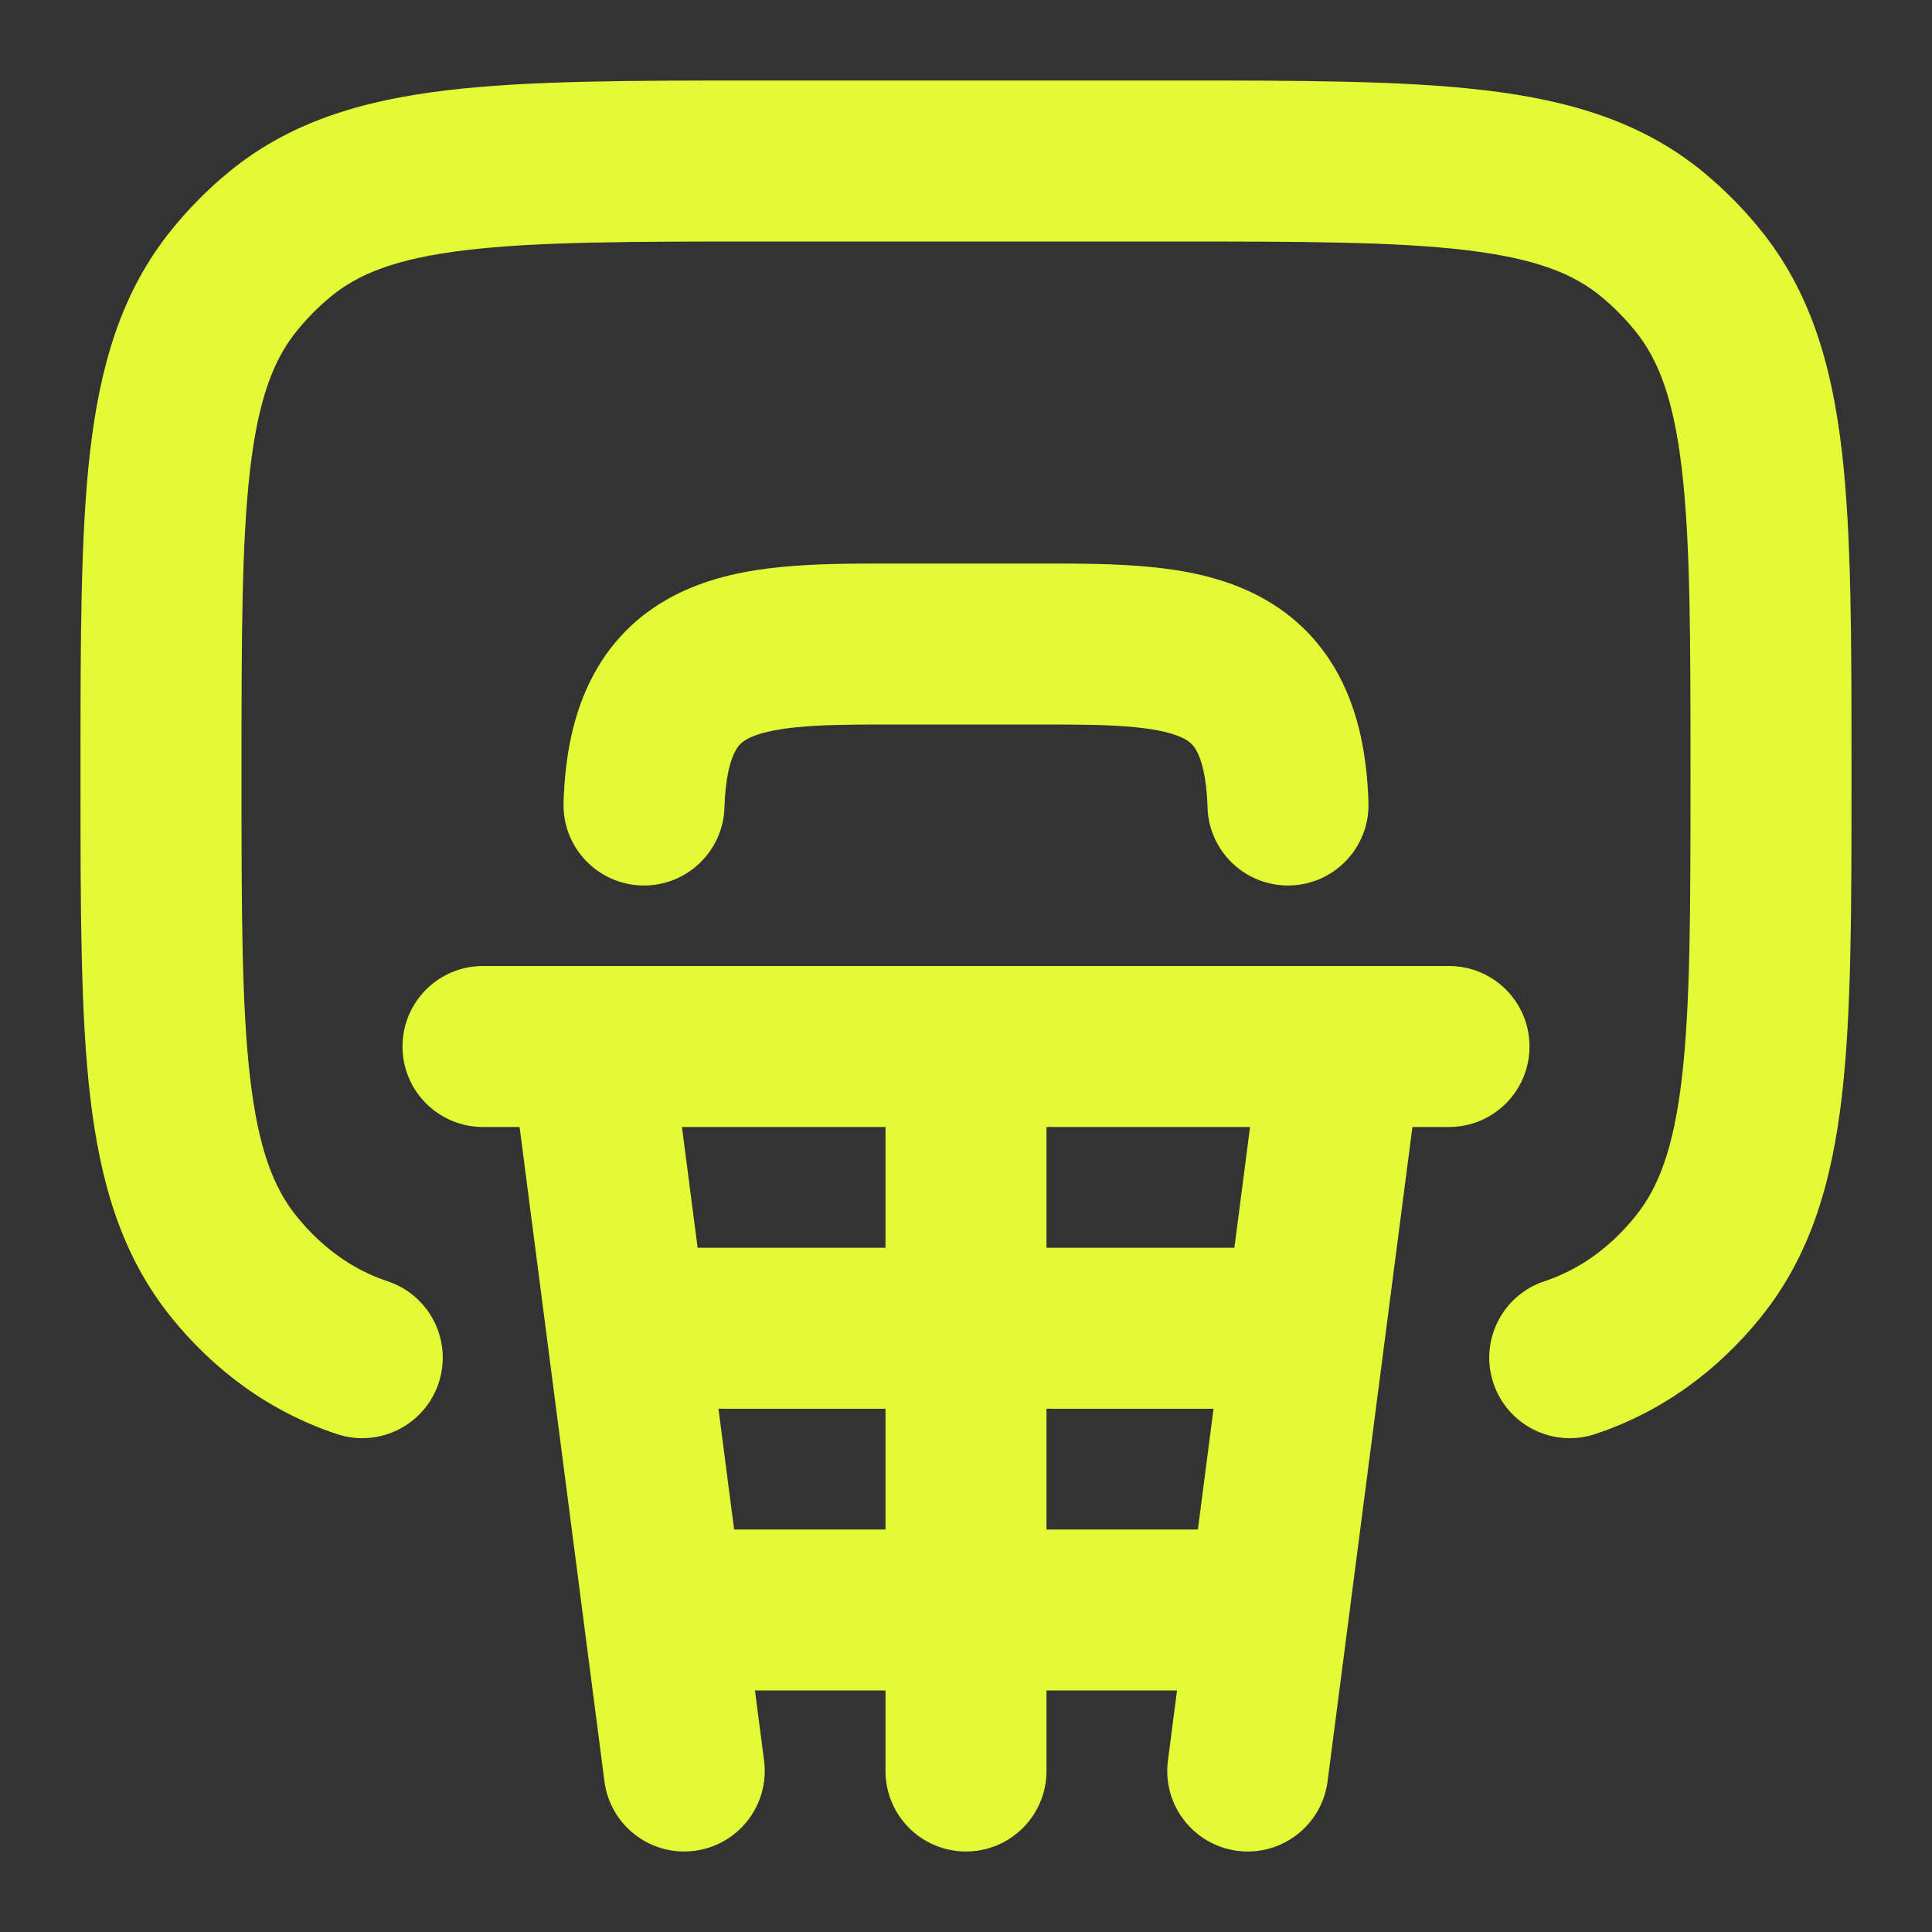
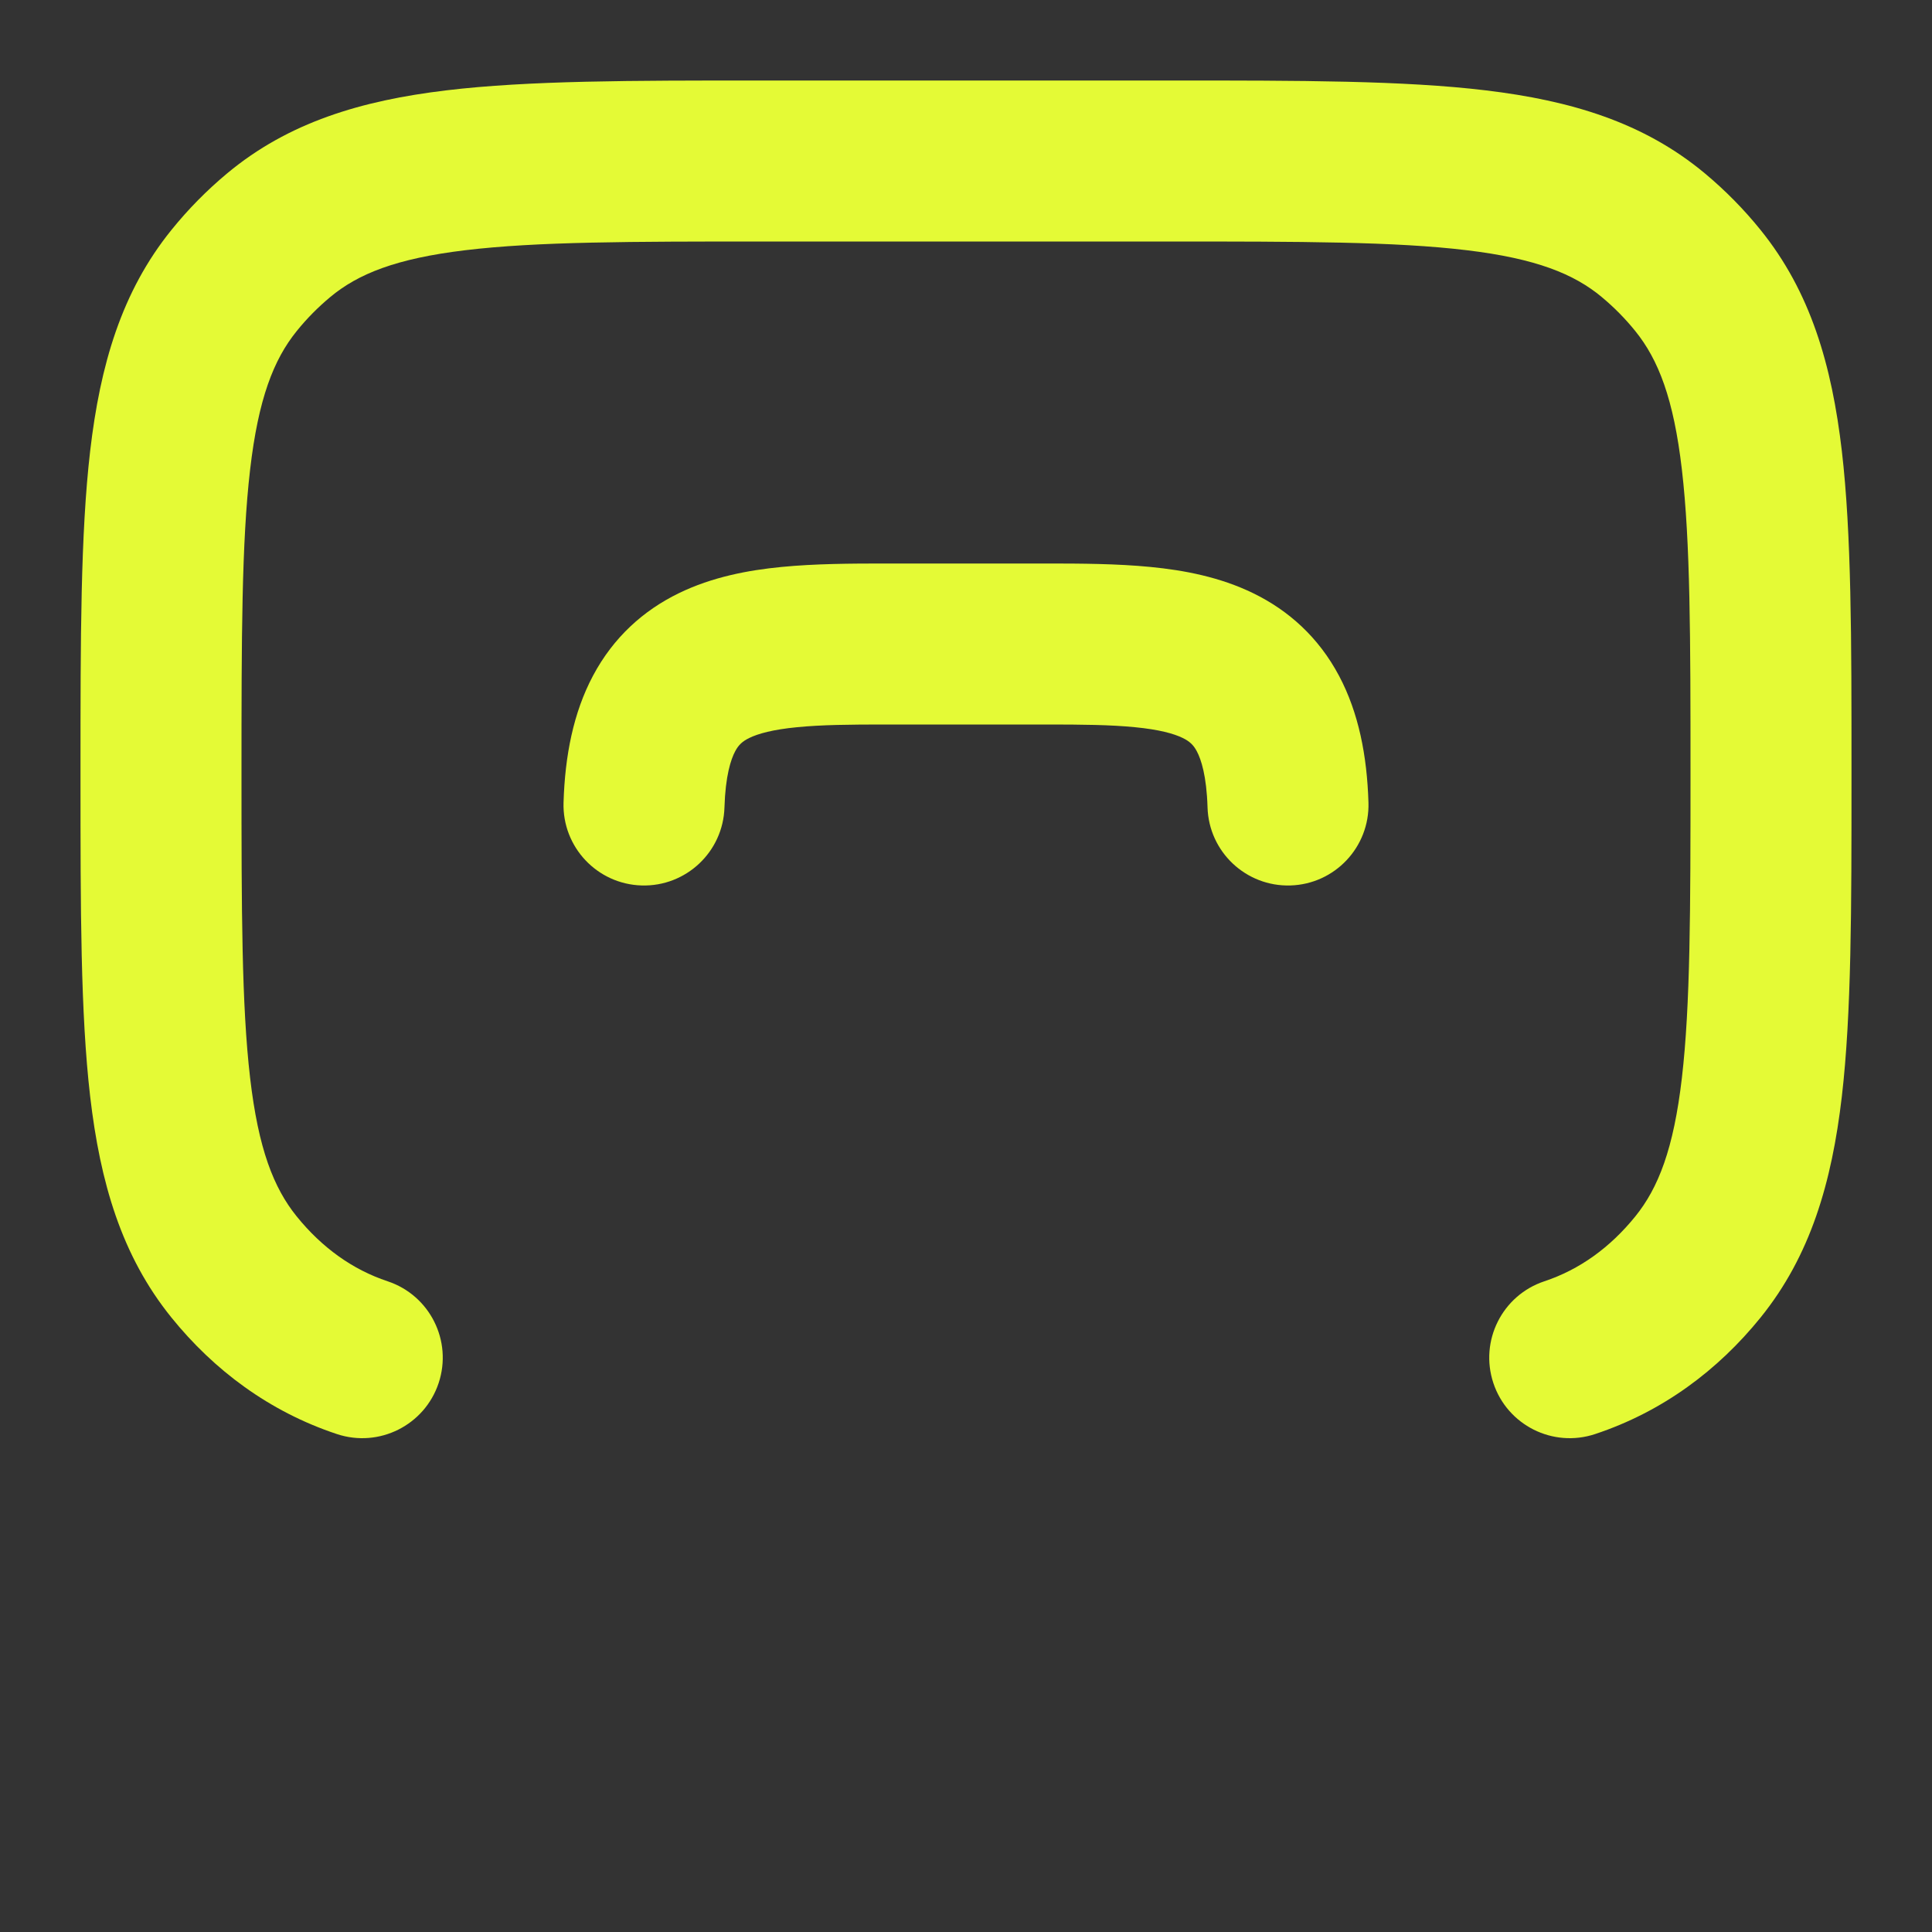
<svg xmlns="http://www.w3.org/2000/svg" width="48" height="48" viewBox="0 0 48 48" fill="none">
  <rect x="0" y="0" width="48" height="48" fill="#333333" stroke="none" />
  <path fill-rule="evenodd" clip-rule="evenodd" d="M18.872 2H29.129C32.307 2 34.872 2 36.912 2.245C39.025 2.498 40.833 3.038 42.355 4.306C42.861 4.728 43.325 5.198 43.739 5.711C44.983 7.249 45.511 9.071 45.76 11.204C46 13.269 46 15.868 46 19.098V19.349C46 22.579 46 25.177 45.76 27.242C45.511 29.376 44.983 31.198 43.739 32.736C42.686 34.039 41.309 35.072 39.63 35.629C38.581 35.977 37.45 35.409 37.102 34.361C36.754 33.313 37.322 32.181 38.37 31.833C39.242 31.543 40.001 30.997 40.629 30.221C41.201 29.513 41.581 28.544 41.786 26.78C41.997 24.973 42 22.608 42 19.223C42 15.839 41.997 13.473 41.786 11.667C41.581 9.903 41.201 8.934 40.629 8.226C40.379 7.916 40.099 7.633 39.795 7.38C39.105 6.805 38.162 6.423 36.435 6.216C34.662 6.003 32.337 6 29 6H19C15.663 6 13.338 6.003 11.565 6.216C9.838 6.423 8.895 6.805 8.205 7.38C7.901 7.633 7.621 7.916 7.371 8.226C6.799 8.934 6.419 9.903 6.214 11.667C6.003 13.473 6 15.839 6 19.223C6 22.608 6.003 24.973 6.214 26.78C6.419 28.544 6.799 29.513 7.371 30.221C7.999 30.997 8.758 31.543 9.63 31.833C10.678 32.181 11.246 33.312 10.898 34.361C10.55 35.409 9.419 35.977 8.37 35.629C6.691 35.072 5.314 34.039 4.261 32.736C3.017 31.198 2.489 29.376 2.24 27.242C2 25.177 2 22.579 2 19.349V19.098C2 15.868 2 13.269 2.24 11.204C2.489 9.071 3.017 7.249 4.261 5.711C4.675 5.198 5.139 4.728 5.645 4.306C7.167 3.038 8.975 2.498 11.088 2.245C13.128 2 15.693 2 18.872 2Z" fill="#E4FA36" />
-   <path fill-rule="evenodd" clip-rule="evenodd" d="M10 26C10 24.895 10.895 24 12 24H36C37.105 24 38 24.895 38 26C38 27.105 37.105 28 36 28H35.091L32.983 44.257C32.841 45.353 31.838 46.125 30.743 45.983C29.647 45.841 28.875 44.838 29.017 43.743L31.057 28H26V44C26 45.105 25.105 46 24 46C22.895 46 22 45.105 22 44V28H16.943L18.983 43.743C19.125 44.838 18.352 45.841 17.257 45.983C16.162 46.125 15.159 45.353 15.017 44.257L12.909 28H12C10.895 28 10 27.105 10 26Z" fill="#E4FA36" />
  <path fill-rule="evenodd" clip-rule="evenodd" d="M19.416 14.086C20.243 14.005 21.139 14 21.996 14H26.004C26.861 14 27.757 14.005 28.584 14.086C29.409 14.166 30.307 14.334 31.137 14.739C32.013 15.166 32.759 15.832 33.268 16.79C33.755 17.707 33.964 18.776 33.999 19.94C34.032 21.044 33.164 21.966 32.06 21.999C30.956 22.032 30.034 21.164 30.001 20.06C29.977 19.272 29.841 18.865 29.735 18.666C29.652 18.509 29.557 18.419 29.383 18.334C29.163 18.227 28.801 18.126 28.195 18.067C27.59 18.007 26.883 18 26.004 18H21.996C21.117 18 20.41 18.007 19.805 18.067C19.199 18.126 18.837 18.227 18.617 18.334C18.443 18.419 18.348 18.509 18.265 18.666C18.159 18.865 18.023 19.272 17.999 20.06C17.966 21.164 17.044 22.032 15.94 21.999C14.836 21.966 13.968 21.044 14.001 19.94C14.036 18.776 14.245 17.707 14.732 16.79C15.241 15.832 15.987 15.166 16.863 14.739C17.694 14.334 18.591 14.166 19.416 14.086Z" fill="#E4FA36" />
-   <path fill-rule="evenodd" clip-rule="evenodd" d="M32 35H16V31H32V35ZM31.111 42H16.889V38H31.111V42Z" fill="#E4FA36" />
</svg>